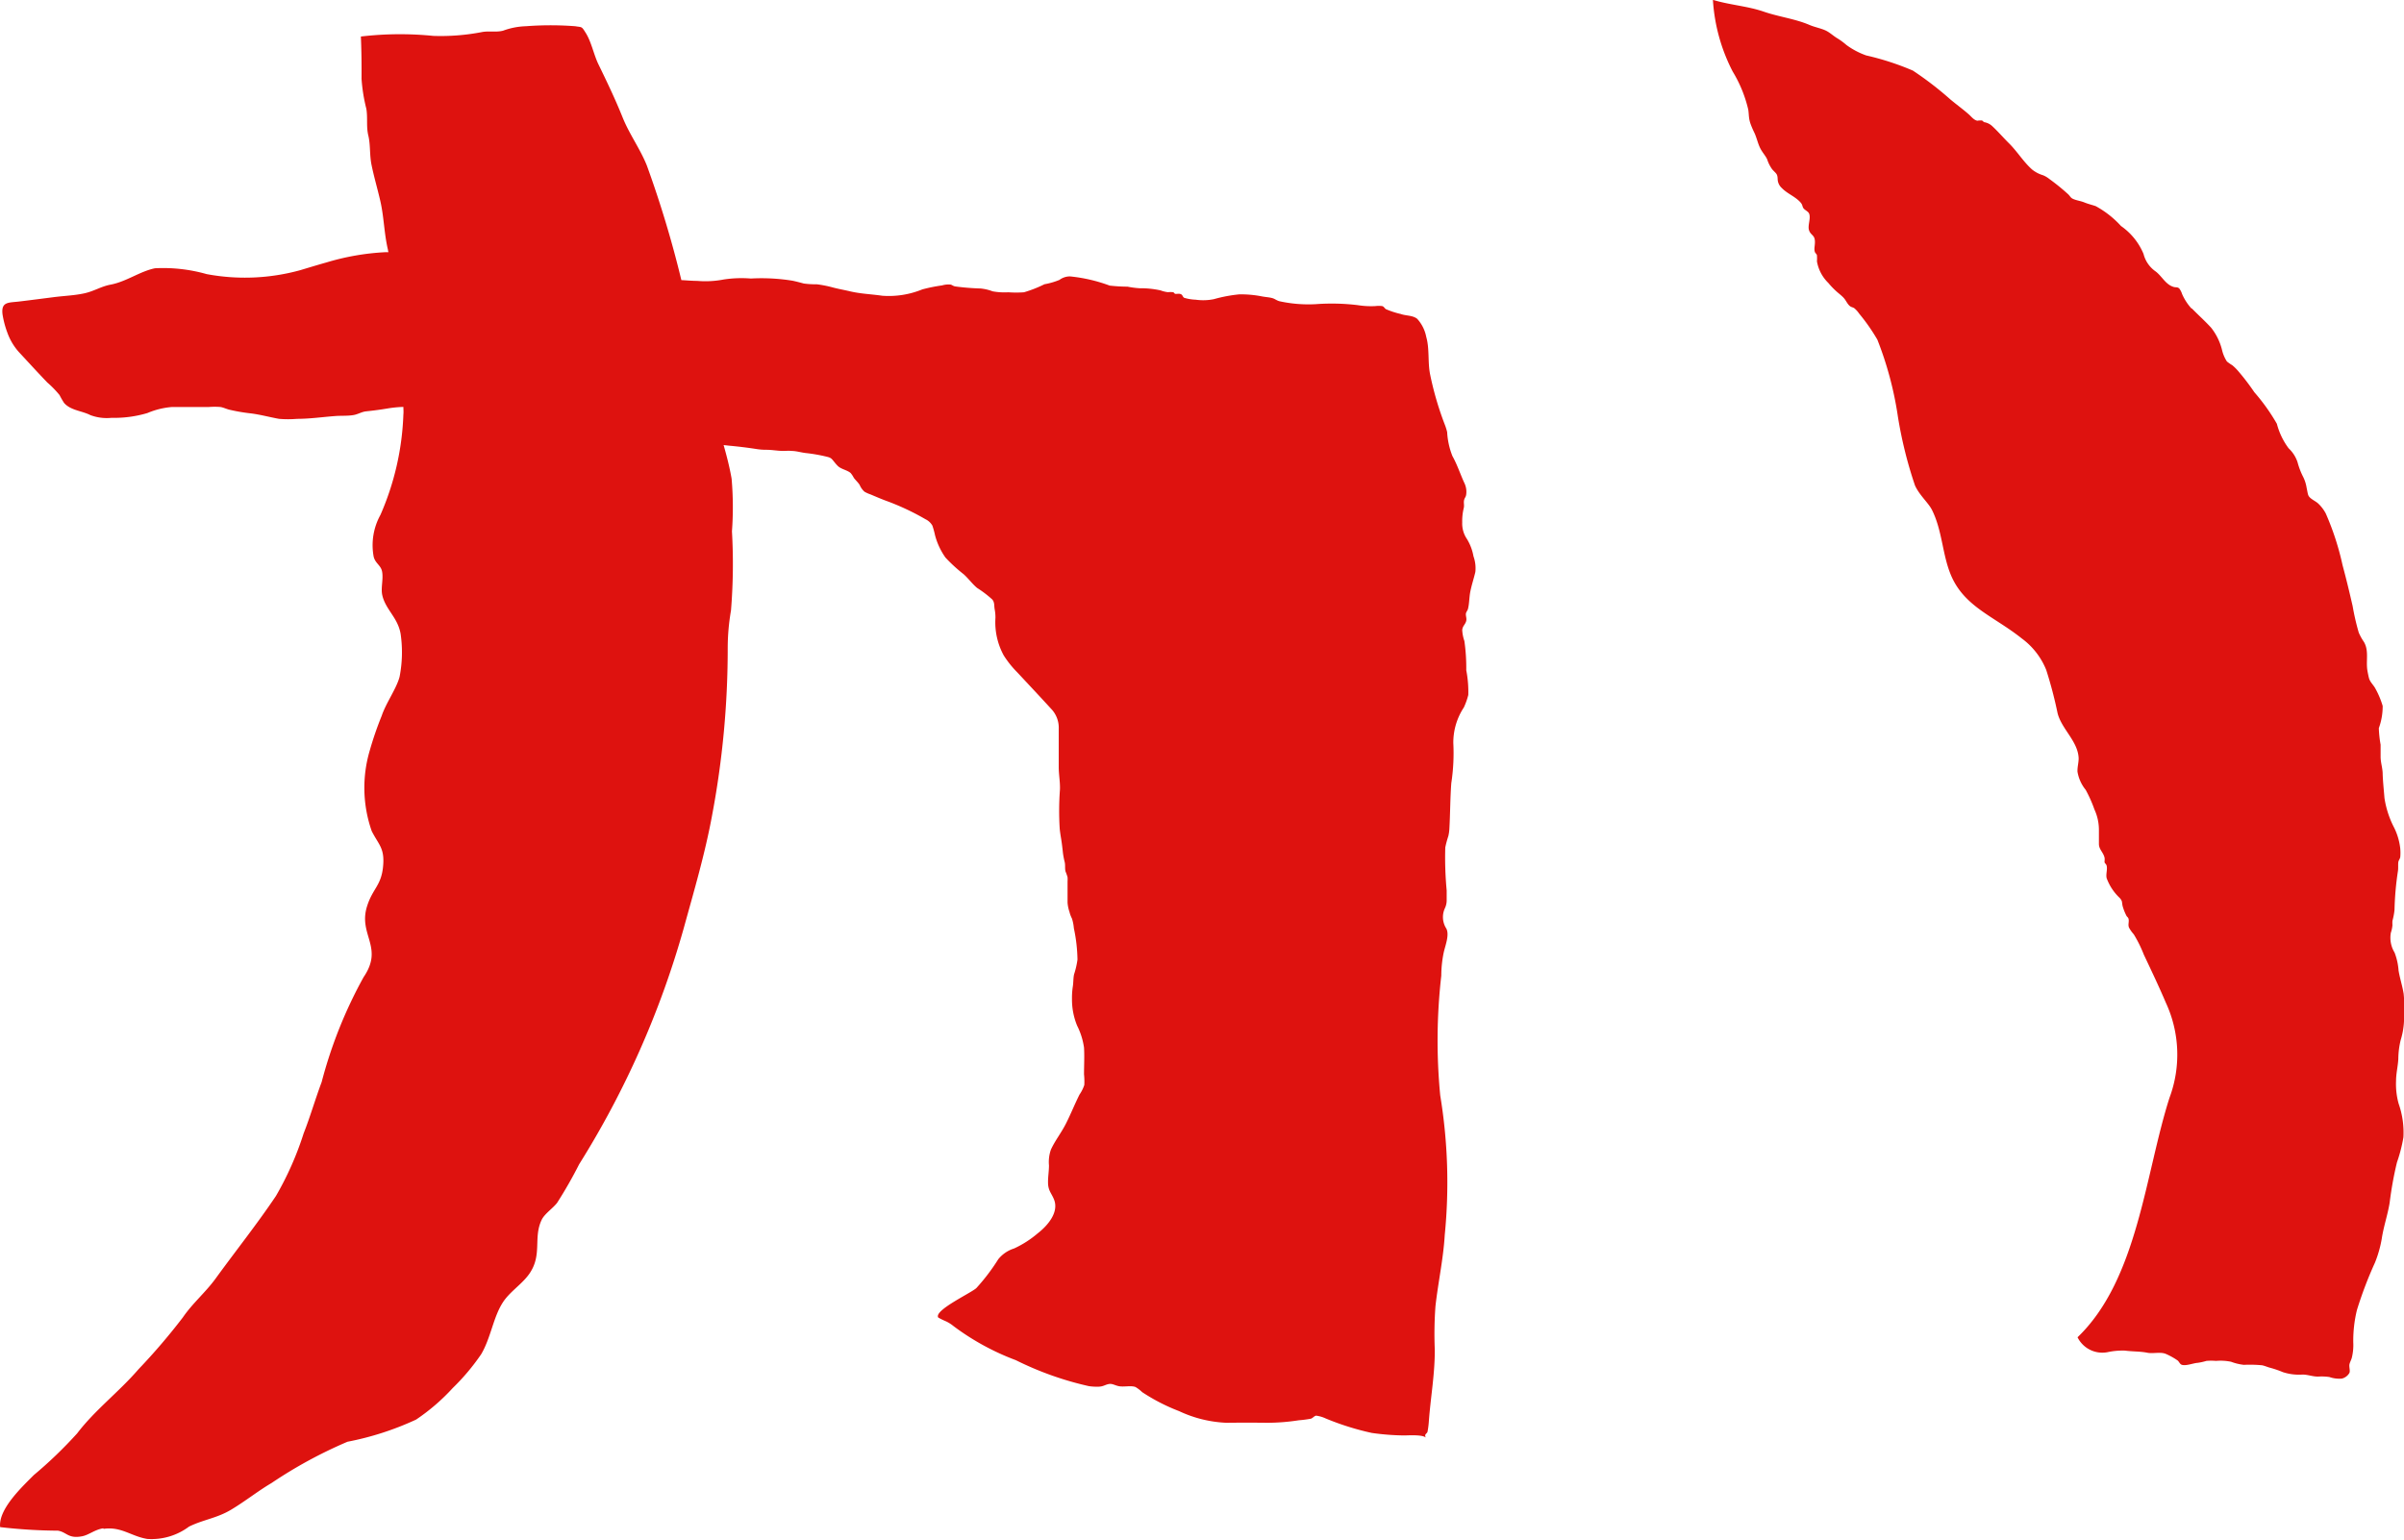
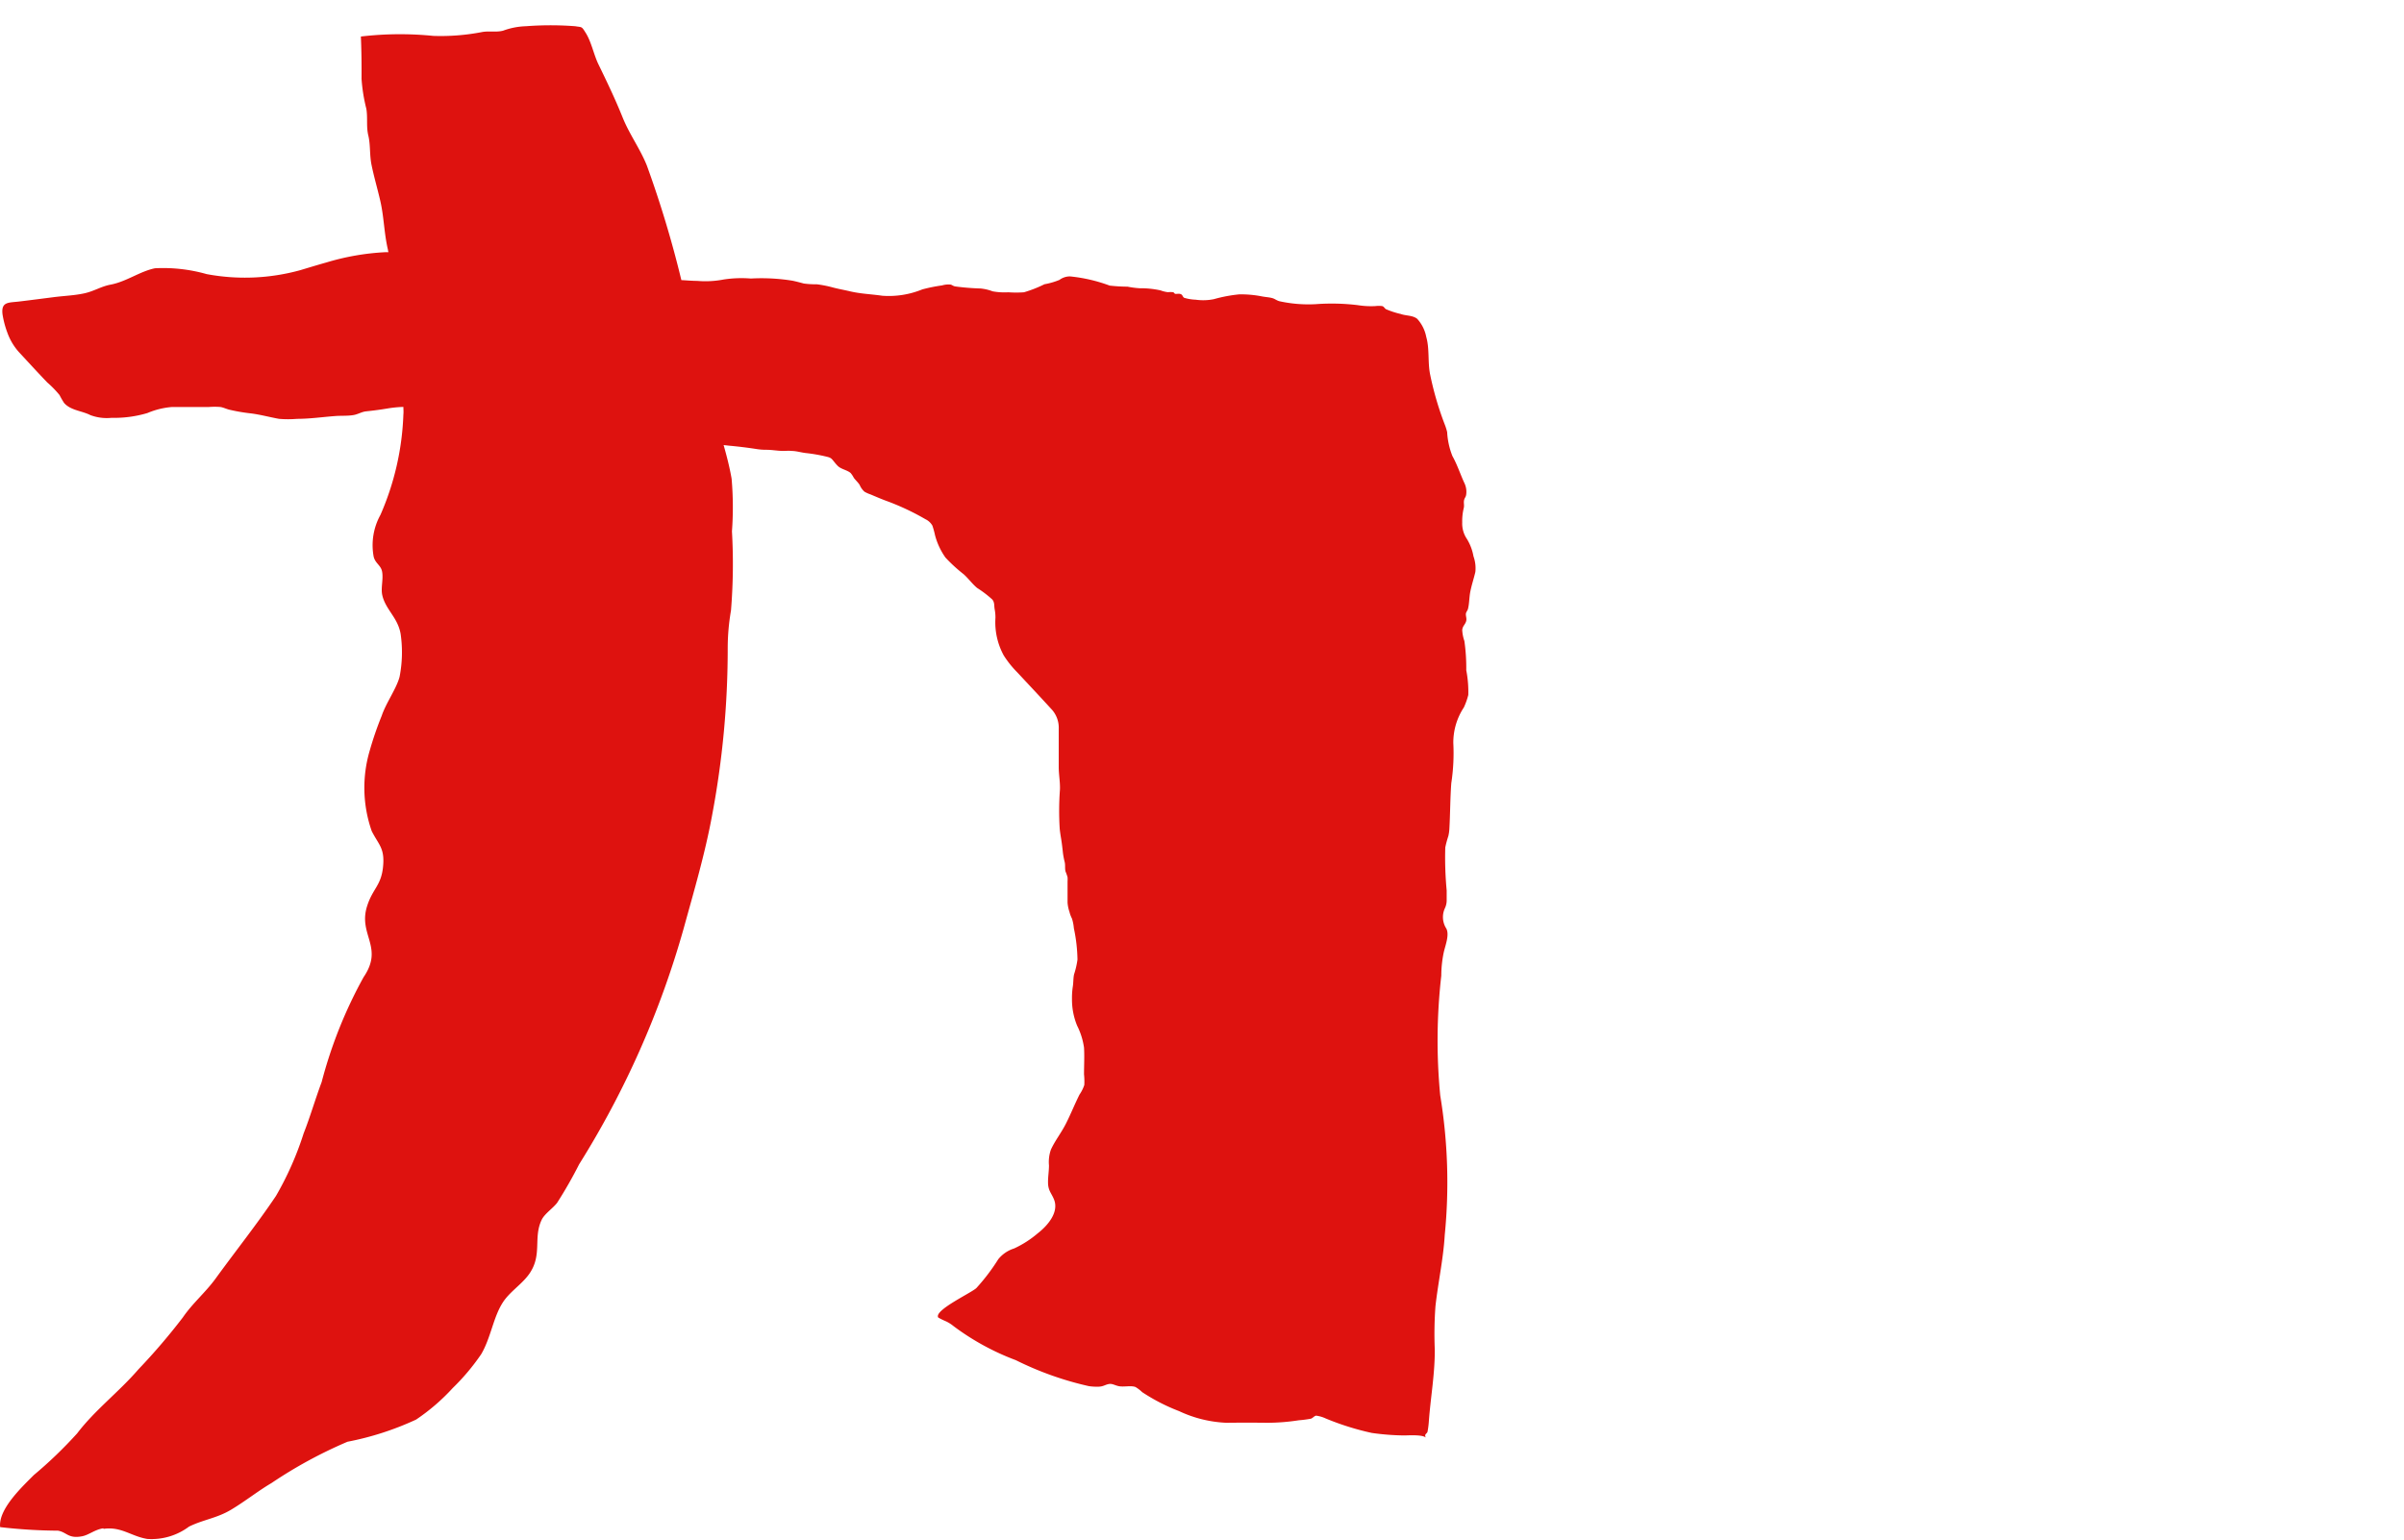
<svg xmlns="http://www.w3.org/2000/svg" width="49.942" height="31.993" viewBox="0 0 49.942 31.993">
  <g id="グループ_188" data-name="グループ 188" transform="translate(0 -101.185)">
    <path id="パス_516" data-name="パス 516" d="M2.152,426.792c.368-.052.57.155.907.21a1.3,1.3,0,0,0,.866-.256c.3-.148.577-.173.877-.353s.557-.388.838-.553a9.443,9.443,0,0,1,1.578-.858,6.126,6.126,0,0,0,1.426-.461,4.227,4.227,0,0,0,.761-.656,4.555,4.555,0,0,0,.589-.7c.2-.335.25-.765.449-1.075.144-.226.393-.374.548-.592.283-.4.078-.754.263-1.132.06-.123.236-.239.32-.351a9.106,9.106,0,0,0,.457-.8,18.832,18.832,0,0,0,2.171-4.9c.216-.784.445-1.557.592-2.359a18.654,18.654,0,0,0,.323-3.481,4.647,4.647,0,0,1,.068-.768,11.893,11.893,0,0,0,.02-1.644,6.833,6.833,0,0,0-.007-1.093c-.04-.233-.1-.467-.166-.7l.117.013c.188.017.376.04.563.069a1.251,1.251,0,0,0,.206.016c.115,0,.224.021.339.024.061,0,.124-.007.185,0,.1,0,.2.033.3.044a3.384,3.384,0,0,1,.449.08c.082.021.09.046.145.111a.783.783,0,0,0,.074.083c.074.065.188.079.261.141a.558.558,0,0,1,.066.1c.037.05.088.095.121.147a.4.4,0,0,0,.1.141.679.679,0,0,0,.127.057c.116.049.233.1.35.142a5.147,5.147,0,0,1,.79.373.328.328,0,0,1,.144.133,1.769,1.769,0,0,1,.055.2,1.438,1.438,0,0,0,.216.463,3.2,3.2,0,0,0,.377.346c.1.088.178.2.281.286a2.273,2.273,0,0,1,.314.239c.052.062.037.124.05.2a.9.9,0,0,1,.017.18,1.438,1.438,0,0,0,.173.785,2.086,2.086,0,0,0,.283.353c.233.25.468.5.7.754a.567.567,0,0,1,.159.415c0,.268,0,.537,0,.8,0,.155.031.308.025.463a6.02,6.02,0,0,0-.005.814c.007.074.019.146.031.219.016.1.027.2.038.3a1.82,1.82,0,0,0,.036.181c.013.063,0,.129.016.189a1.045,1.045,0,0,1,.042.12.744.744,0,0,1,0,.089v.3c0,.046,0,.091,0,.137a.766.766,0,0,0,.04.195.621.621,0,0,0,.052.139.912.912,0,0,1,.039.2,3.316,3.316,0,0,1,.075.652,1.731,1.731,0,0,1-.071.307c-.018.085-.012.17-.026.254a1.568,1.568,0,0,0-.017.26,1.421,1.421,0,0,0,.108.554,1.477,1.477,0,0,1,.142.453c.011.185,0,.37,0,.555a1.454,1.454,0,0,1,.006.222.8.8,0,0,1-.1.2c-.1.2-.179.4-.28.6s-.228.355-.314.544a.779.779,0,0,0-.04.327c0,.127-.024.253-.019.38.007.152.076.206.125.332.106.271-.145.549-.34.7a2.114,2.114,0,0,1-.492.315.683.683,0,0,0-.328.224,4.159,4.159,0,0,1-.456.6c-.118.106-.888.464-.79.611a1.525,1.525,0,0,0,.166.081.784.784,0,0,1,.155.1,5.2,5.2,0,0,0,1.291.705,6.667,6.667,0,0,0,1.515.539,1.079,1.079,0,0,0,.191.012c.107,0,.144-.039.219-.054s.112.018.2.04c.115.028.252-.017.359.02a.743.743,0,0,1,.14.107,3.959,3.959,0,0,0,.768.395,2.561,2.561,0,0,0,.981.242q.425-.005.851,0a4.29,4.29,0,0,0,.652-.052,2.327,2.327,0,0,0,.253-.033c.037-.01.072-.06.11-.063a.684.684,0,0,1,.2.059,5.631,5.631,0,0,0,.956.3,5.14,5.14,0,0,0,.674.052c.071,0,.375-.022.447.044-.039-.076.027-.076.037-.125a1.941,1.941,0,0,0,.028-.229c.038-.5.125-.975.122-1.475a7.842,7.842,0,0,1,.014-.9c.055-.494.164-.985.193-1.481a11.114,11.114,0,0,0-.094-2.9,11.874,11.874,0,0,1,.022-2.488,2.377,2.377,0,0,1,.05-.479c.03-.142.124-.365.055-.5a.439.439,0,0,1-.028-.427.38.38,0,0,0,.035-.166c0-.068,0-.135,0-.2a7.286,7.286,0,0,1-.029-.894,2.159,2.159,0,0,1,.064-.237.9.9,0,0,0,.022-.166c.017-.311.016-.623.039-.933a4.119,4.119,0,0,0,.042-.831,1.323,1.323,0,0,1,.219-.742,1.44,1.44,0,0,0,.092-.259,2.356,2.356,0,0,0-.042-.514,3.945,3.945,0,0,0-.039-.607.83.83,0,0,1-.045-.231c.01-.08.051-.1.077-.167s-.008-.117,0-.175c.009-.038.034-.059.044-.1.026-.109.024-.219.043-.331.026-.145.076-.29.109-.432a.736.736,0,0,0-.039-.324,1.044,1.044,0,0,0-.134-.357.569.569,0,0,1-.1-.347,1.139,1.139,0,0,1,.032-.3c.014-.055-.006-.112.007-.165s.037-.059.044-.119a.417.417,0,0,0-.042-.243c-.084-.184-.147-.379-.244-.551a1.562,1.562,0,0,1-.11-.5,1.249,1.249,0,0,0-.057-.176,6.578,6.578,0,0,1-.3-1.037c-.047-.25-.008-.522-.077-.763a.774.774,0,0,0-.189-.378c-.095-.075-.231-.06-.341-.1a1.721,1.721,0,0,1-.307-.1c-.033-.02-.037-.051-.077-.064a.578.578,0,0,0-.144,0,1.77,1.77,0,0,1-.367-.02,4.5,4.5,0,0,0-.873-.02,2.8,2.8,0,0,1-.751-.061c-.057-.015-.091-.046-.14-.062-.065-.021-.163-.025-.232-.04a2.272,2.272,0,0,0-.463-.041,3.026,3.026,0,0,0-.529.1,1.11,1.11,0,0,1-.377.011.957.957,0,0,1-.238-.039c-.037-.021-.03-.061-.073-.077s-.08,0-.115-.006c-.012,0-.025-.029-.043-.034a.593.593,0,0,0-.109,0,.645.645,0,0,1-.15-.037,1.933,1.933,0,0,0-.438-.045,1.837,1.837,0,0,1-.25-.033,3.418,3.418,0,0,1-.371-.022,3.286,3.286,0,0,0-.823-.191.365.365,0,0,0-.221.073,1.526,1.526,0,0,1-.311.09,2.608,2.608,0,0,1-.426.167,2.228,2.228,0,0,1-.324,0,1.371,1.371,0,0,1-.327-.02.957.957,0,0,0-.251-.059,4.973,4.973,0,0,1-.52-.042c-.047-.006-.066-.03-.1-.039a.462.462,0,0,0-.179.017,3.405,3.405,0,0,0-.411.083,1.84,1.84,0,0,1-.83.132c-.233-.034-.45-.039-.68-.094-.118-.028-.247-.05-.358-.081a2.4,2.4,0,0,0-.322-.063,1.875,1.875,0,0,1-.271-.016c-.077-.021-.153-.041-.232-.058a4.03,4.03,0,0,0-.868-.046,2.45,2.45,0,0,0-.564.02,2,2,0,0,1-.554.029c-.109,0-.217-.011-.326-.016a22.346,22.346,0,0,0-.718-2.384c-.14-.347-.359-.643-.5-.991-.157-.39-.321-.731-.5-1.1-.1-.2-.148-.467-.265-.656-.093-.149-.075-.12-.222-.145a6.684,6.684,0,0,0-1.025,0,1.49,1.49,0,0,0-.472.092c-.144.039-.3,0-.449.031a4.51,4.51,0,0,1-1,.078,6.928,6.928,0,0,0-1.507.013c.013.293.016.585.014.879a3.458,3.458,0,0,0,.1.624c.031.192-.005.365.041.556s.024.4.066.607c.05.245.125.5.183.752.077.335.078.675.159,1.016,0,.016.006.032.01.048H8a5.111,5.111,0,0,0-1.213.211c-.182.051-.365.107-.552.163a4.319,4.319,0,0,1-1.944.081,3.3,3.3,0,0,0-1.073-.121c-.316.065-.59.277-.922.34-.2.038-.339.135-.542.18s-.406.051-.63.079c-.243.031-.487.063-.73.092-.216.026-.374,0-.343.263a1.93,1.93,0,0,0,.1.381,1.216,1.216,0,0,0,.27.438c.185.2.368.4.56.6a2.134,2.134,0,0,1,.255.262,1.768,1.768,0,0,0,.094.163c.136.157.371.163.545.253a.972.972,0,0,0,.442.057,2.408,2.408,0,0,0,.746-.1,1.618,1.618,0,0,1,.51-.125h.763a1.548,1.548,0,0,1,.244,0c.062.01.128.044.192.058a3.744,3.744,0,0,0,.423.073c.2.023.4.079.6.115a2.216,2.216,0,0,0,.377,0c.266,0,.523-.038.788-.058.12-.01.252,0,.372-.019.1-.014.177-.069.273-.079.155-.016.3-.035.453-.061a2.46,2.46,0,0,1,.321-.031c0,.053.006.1,0,.157a5.683,5.683,0,0,1-.477,2.088,1.3,1.3,0,0,0-.141.863c.031.141.149.181.175.31.032.159-.031.347.006.5.071.3.321.458.38.8a2.654,2.654,0,0,1-.022.891c-.064.244-.279.538-.371.809a7.075,7.075,0,0,0-.249.724,2.727,2.727,0,0,0,.041,1.672c.147.292.278.355.234.758-.042.38-.215.441-.329.8-.193.6.354.85-.073,1.477a9.429,9.429,0,0,0-.872,2.182c-.133.354-.237.719-.374,1.066a6.542,6.542,0,0,1-.575,1.3c-.395.588-.84,1.146-1.254,1.717-.213.292-.475.508-.681.808a13.03,13.03,0,0,1-.921,1.077c-.4.465-.907.849-1.274,1.332a8.938,8.938,0,0,1-.9.866c-.228.231-.742.705-.7,1.082a10.922,10.922,0,0,0,1.2.074c.186.03.21.171.5.117.142-.026.269-.141.442-.166" transform="translate(0.001 -293.836)" fill="#de120f" />
-     <path id="パス_517" data-name="パス 517" d="M148.336,399.9a1.1,1.1,0,0,1-.194-.3.4.4,0,0,0-.058-.114c-.038-.035-.068-.02-.113-.032-.17-.047-.244-.221-.377-.322a.63.63,0,0,1-.253-.365,1.328,1.328,0,0,0-.468-.58,2,2,0,0,0-.527-.414c-.084-.028-.152-.043-.231-.075s-.148-.039-.218-.066-.065-.045-.116-.1a4.443,4.443,0,0,0-.4-.325.528.528,0,0,0-.127-.075.669.669,0,0,1-.228-.119c-.183-.163-.307-.374-.48-.545-.116-.115-.224-.241-.342-.351a.322.322,0,0,0-.184-.09.057.057,0,0,0-.048-.034c-.028,0-.055,0-.083.006-.074-.014-.126-.087-.181-.135-.127-.111-.259-.206-.386-.313a6.967,6.967,0,0,0-.773-.594,5.633,5.633,0,0,0-.969-.315,1.572,1.572,0,0,1-.411-.217,1.4,1.4,0,0,0-.184-.136c-.088-.051-.16-.125-.254-.168s-.222-.067-.328-.112c-.3-.129-.635-.168-.946-.275-.344-.119-.713-.14-1.062-.247a3.735,3.735,0,0,0,.41,1.488,2.7,2.7,0,0,1,.324.792c.011.066.01.133.022.2a.641.641,0,0,0,.023.089,1.863,1.863,0,0,0,.082.192c.047.1.069.211.116.31s.113.162.15.243a.731.731,0,0,0,.105.208c.078.088.109.087.113.2a.258.258,0,0,0,.086.188c.119.124.293.181.4.313.033.042.026.075.051.109s.095.065.114.105c.045.095-.031.249,0,.348s.106.1.12.2-.021.171,0,.247c.008.034.037.042.045.077a.773.773,0,0,1,0,.124.82.82,0,0,0,.236.449,1.679,1.679,0,0,0,.15.159c.055.052.116.095.167.149s.075.127.131.173c.029.024.065.026.092.045a.522.522,0,0,1,.1.111,3.974,3.974,0,0,1,.379.542,7.221,7.221,0,0,1,.427,1.6,8.8,8.8,0,0,0,.355,1.431c.095.207.278.359.353.508.215.43.213.919.391,1.348.276.665.894.859,1.476,1.324a1.509,1.509,0,0,1,.507.655,8.734,8.734,0,0,1,.236.9c.087.332.425.583.437.935,0,.094-.029.185-.024.279a.805.805,0,0,0,.171.377,2.783,2.783,0,0,1,.181.407,1.015,1.015,0,0,1,.093.428c0,.1,0,.192,0,.286,0,.118.091.174.117.287.006.029,0,.066,0,.091s.036.041.044.077c.019.081-.02.177,0,.259a1.069,1.069,0,0,0,.273.412c.058.069.039.075.058.165a1.057,1.057,0,0,0,.078.2c.011.025.033.032.043.06.021.061-.014.122.011.187a.709.709,0,0,0,.1.142,2.654,2.654,0,0,1,.208.42c.156.331.314.661.458,1a2.567,2.567,0,0,1,.077,1.975c-.507,1.581-.657,3.775-1.911,4.979a.574.574,0,0,0,.621.31,1.5,1.5,0,0,1,.365-.033c.154.021.31.014.463.044.124.025.277-.025.393.028a1.431,1.431,0,0,1,.237.133c.026.02.047.071.076.085.078.04.254-.031.335-.035a1.176,1.176,0,0,0,.187-.041,1.186,1.186,0,0,1,.2,0,1.085,1.085,0,0,1,.313.018,1.084,1.084,0,0,0,.265.064,2.638,2.638,0,0,1,.378.009c.057.011.114.038.169.052a2.051,2.051,0,0,1,.265.091,1.084,1.084,0,0,0,.407.05c.113,0,.208.043.324.042a1.142,1.142,0,0,1,.234.009.632.632,0,0,0,.258.033.249.249,0,0,0,.16-.122c.016-.055-.013-.125,0-.181.01-.039.034-.083.047-.127a1.108,1.108,0,0,0,.031-.324,2.711,2.711,0,0,1,.076-.671,8.34,8.34,0,0,1,.376-.988,2.42,2.42,0,0,0,.14-.495c.038-.253.122-.49.164-.747a7.361,7.361,0,0,1,.152-.84,3.167,3.167,0,0,0,.134-.52,1.808,1.808,0,0,0-.1-.7,1.529,1.529,0,0,1-.053-.473c0-.157.039-.3.047-.458a1.692,1.692,0,0,1,.049-.389,1.586,1.586,0,0,0,.071-.468,3.134,3.134,0,0,0-.009-.494c-.026-.162-.079-.321-.106-.483a1.276,1.276,0,0,0-.083-.374.59.59,0,0,1-.077-.413.656.656,0,0,0,.033-.155.746.746,0,0,1,0-.091,1.438,1.438,0,0,0,.043-.227,6.2,6.2,0,0,1,.072-.814c.008-.058,0-.124.007-.181.008-.038.032-.064.04-.1a.97.97,0,0,0,0-.183,1.3,1.3,0,0,0-.142-.461,1.972,1.972,0,0,1-.186-.588c-.013-.168-.031-.324-.037-.495,0-.127-.044-.239-.043-.367,0-.081,0-.163,0-.244a2.392,2.392,0,0,1-.037-.344,1.32,1.32,0,0,0,.08-.462,1.791,1.791,0,0,0-.15-.358c-.042-.082-.113-.134-.136-.226-.012-.048-.024-.108-.032-.155-.032-.2.036-.408-.071-.59a1.118,1.118,0,0,1-.108-.195,5.019,5.019,0,0,1-.127-.551c-.065-.284-.133-.567-.209-.848a5.647,5.647,0,0,0-.35-1.078.8.8,0,0,0-.151-.2c-.059-.059-.177-.1-.21-.175-.015-.033-.025-.113-.035-.151a.781.781,0,0,0-.07-.227,1.523,1.523,0,0,1-.12-.312.692.692,0,0,0-.185-.288,1.466,1.466,0,0,1-.244-.509,4.079,4.079,0,0,0-.468-.656,4.814,4.814,0,0,0-.334-.438,1.064,1.064,0,0,0-.124-.123.9.9,0,0,1-.112-.078.757.757,0,0,1-.1-.234,1.215,1.215,0,0,0-.227-.467c-.128-.14-.269-.266-.4-.4" transform="translate(-102.81 -292.305)" fill="#de120f" />
  </g>
</svg>